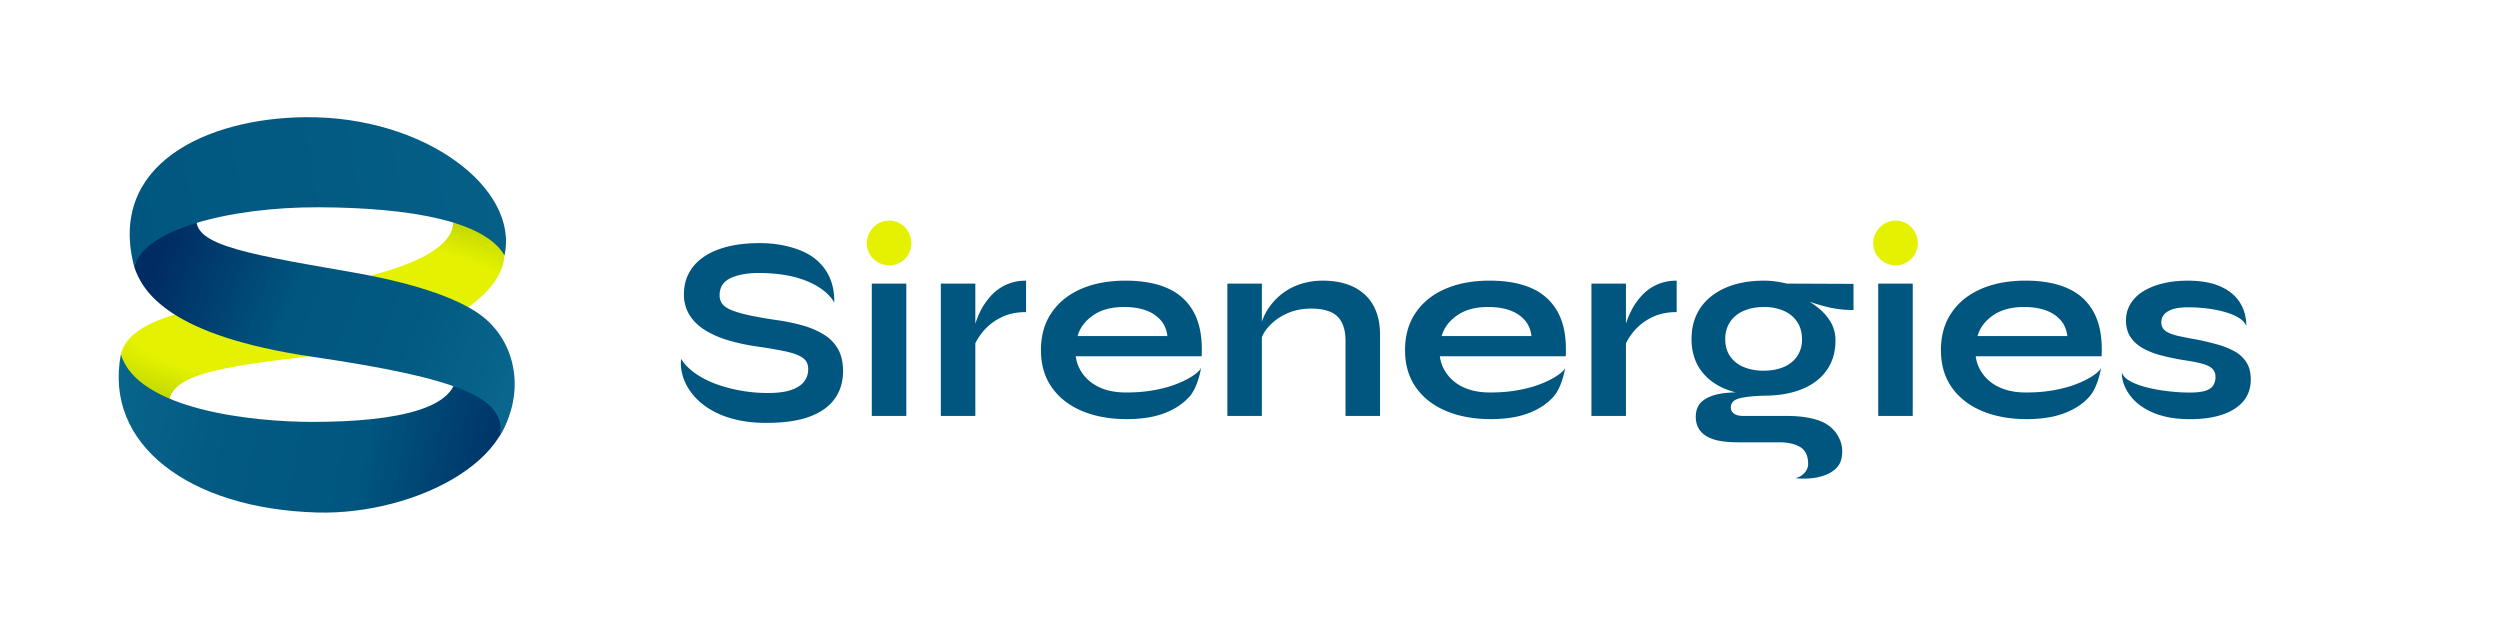
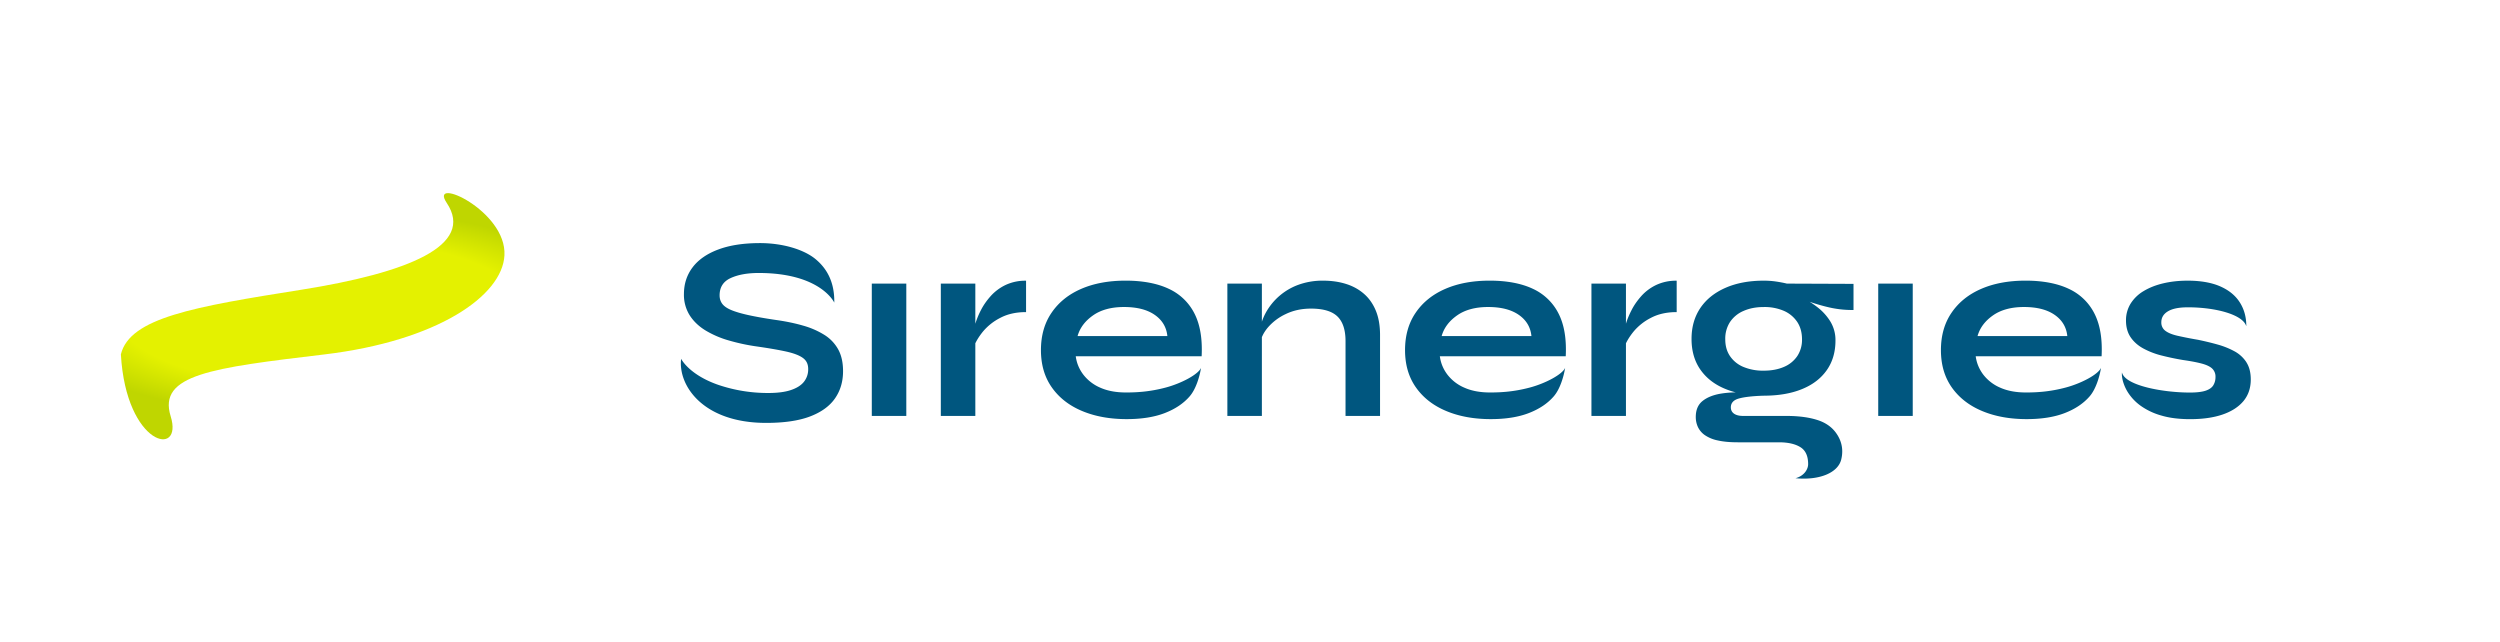
<svg xmlns="http://www.w3.org/2000/svg" xmlns:xlink="http://www.w3.org/1999/xlink" fill="none" viewBox="0 0 1130 290">
  <linearGradient id="a">
    <stop offset="0" stop-color="#002c64" />
    <stop offset=".38" stop-color="#00567f" />
    <stop offset=".69" stop-color="#025982" />
    <stop offset=".97" stop-color="#08648b" />
    <stop offset="1" stop-color="#09668d" />
  </linearGradient>
  <linearGradient id="b" gradientUnits="userSpaceOnUse" x1="237.66" x2="49.09" xlink:href="#a" y1="211.31" y2="173.86" />
  <linearGradient id="c" gradientUnits="userSpaceOnUse" x1="73.64" x2="229.15" xlink:href="#a" y1="112.26" y2="174.11" />
  <linearGradient id="d" gradientUnits="userSpaceOnUse" x1="59.33" x2="227.1" y1="102.81" y2="76.67">
    <stop offset="0" stop-color="#00567f" />
    <stop offset="1" stop-color="#055f87" />
  </linearGradient>
  <radialGradient id="e" cx="0" cy="0" gradientTransform="matrix(131.164 .206 -.074 47.345 145.597 141.432)" gradientUnits="userSpaceOnUse" r="1">
    <stop offset=".71" stop-color="#e4f100" />
    <stop offset="1" stop-color="#bfd600" />
  </radialGradient>
  <path d="m54.63 160.2c4-16.6 33.23-21.57 81.45-29.22s78.75-20.01 65.83-39.28c-8.36-12.48 27.16 3.48 26.1 23.72-.95 18.34-30.4 38.69-81.37 44.78-50.96 6.09-75.36 9.1-69.5 27.94 5.88 18.83-20.12 13.65-22.5-27.94z" fill="url(#e)" />
-   <path d="m229.21 169.14c-1.96 3.5-24.92-9.3-23.56-4.3 5.38 19.84-26.58 25.86-64.44 25.86-27.13 0-79.02-5.51-86.57-30.5-7.8 40.61 30.73 69.77 88.6 71.45 44.73 1.3 98.07-25.52 85.97-62.5z" fill="url(#b)" />
-   <path d="m60.8 121.05c3.77 10.67 15.28 30.66 80.58 40.24 66.18 9.72 87.55 18.63 84.62 35.5 12.1-20.15 7.14-44.15-10.68-55.75-13.43-8.75-35.67-14.44-56.78-18.1-52.56-9.1-74.78-13.02-68.82-27.85 5.97-14.83-27.5 9.88-28.92 25.96z" fill="url(#c)" />
-   <path d="m60.8 121.05c2.72-16.7 41.74-27.53 83.44-27.36s74.99 6.38 83.78 21.73c6.7-30.2-35.82-62.9-89.9-62.45-44.77.37-90.02 21.43-77.32 68.08z" fill="url(#d)" />
  <path d="m394.05 128.19h15.6v59.81h-15.6v-59.82zm31.2 0h15.6v59.81h-15.6v-59.82zm38.53 12.88c-4.48 0-8.36.86-11.65 2.6a24.86 24.86 0 0 0 -7.92 6.3c-2 2.5-3.4 4.9-4.2 7.23l-.12-6.62c.08-.96.4-2.38.97-4.27a36.4 36.4 0 0 1 2.52-6.13c1.12-2.2 2.6-4.33 4.44-6.38a21.5 21.5 0 0 1 6.72-5 20.95 20.95 0 0 1 9.24-1.92v14.2zm90.99-12.88h15.6v59.81h-15.6v-59.82zm43.33-1.33c3.68 0 7.08.48 10.2 1.45 3.12.96 5.85 2.45 8.16 4.45 2.32 2 4.12 4.55 5.4 7.64s1.92 6.76 1.92 11.02v36.58h-15.6v-33.82c0-5.05-1.22-8.77-3.66-11.14-2.44-2.36-6.42-3.55-11.94-3.55-4.17 0-7.93.8-11.29 2.4a24.22 24.22 0 0 0 -8.16 6.08c-2.09 2.46-3.28 5-3.6 7.65l-.13-6.14c.4-2.8 1.32-5.53 2.77-8.19a27.6 27.6 0 0 1 14.52-12.5 31.82 31.82 0 0 1 11.4-1.93zm121.23 1.33h15.6v59.81h-15.6v-59.82zm38.53 12.88c-4.48 0-8.36.86-11.65 2.6a24.85 24.85 0 0 0 -7.92 6.3c-2 2.5-3.4 4.9-4.2 7.23l-.12-6.62c.08-.96.4-2.38.96-4.27.56-1.88 1.4-3.93 2.53-6.13 1.11-2.2 2.6-4.33 4.43-6.38a21.5 21.5 0 0 1 6.72-5 20.96 20.96 0 0 1 9.25-1.92v14.2zm39.37 37.79c-6.48 0-12.2-.98-17.1-2.95-4.93-1.96-8.75-4.87-11.48-8.73-2.72-3.84-4.07-8.5-4.07-13.96 0-5.45 1.32-10.02 3.95-13.96 2.65-3.93 6.42-6.97 11.35-9.14 4.92-2.17 10.7-3.26 17.35-3.26 1.83 0 3.62.12 5.34.36 1.71.25 3.42.56 5.1.97l30.12.12v11.8c-4.08.07-8.22-.42-12.42-1.5a90.48 90.48 0 0 1 -11.1-3.56l-.37-.85a40.16 40.16 0 0 1 7.69 4.75 24.04 24.04 0 0 1 5.81 6.5 16.12 16.12 0 0 1 2.23 8.49c0 5.21-1.33 9.69-3.96 13.41-2.64 3.74-6.38 6.59-11.23 8.55-4.84 1.97-10.58 2.95-17.22 2.95zm14.33 37.3c4.12-1.1 5.74-4.27 5.72-6.37 0-3.7-1.19-6.26-3.55-7.7-2.36-1.45-5.58-2.17-9.66-2.17h-18.61c-3.6 0-6.63-.29-9.06-.85a15.97 15.97 0 0 1 -5.82-2.4 9.35 9.35 0 0 1 -3.13-3.68c-.64-1.4-.96-2.9-.96-4.5 0-3.22 1.04-5.65 3.13-7.29 2.07-1.64 4.88-2.74 8.4-3.31 3.52-.56 7.4-.68 11.64-.36l7.57 1.32c-5.04.16-8.78.59-11.23 1.27s-3.66 2.03-3.66 4.02c0 1.2.48 2.16 1.44 2.84.96.67 2.32 1.02 4.07 1.02h19.57c5.37 0 9.94.58 13.74 1.75 3.8 1.16 6.7 3.13 8.7 5.9 2 2.76 3.69 6.81 2.35 12.13-1.5 5.9-9.75 9.43-20.66 8.38zm-14.33-48.62c3.44 0 6.46-.56 9.06-1.68a13.61 13.61 0 0 0 6.06-4.88 13.28 13.28 0 0 0 2.16-7.64c0-2.97-.72-5.65-2.16-7.82a13.92 13.92 0 0 0 -6-5 21.97 21.97 0 0 0 -9.12-1.74c-3.52 0-6.48.59-9.13 1.75a13.84 13.84 0 0 0 -6.12 5 13.8 13.8 0 0 0 -2.16 7.81c0 3.05.72 5.52 2.16 7.65a13.61 13.61 0 0 0 6.06 4.87 22.94 22.94 0 0 0 9.19 1.68zm51.73-39.35h15.6v59.81h-15.6v-59.82zm-306.08 38.01c-.64 4.09-2.34 9.69-5.1 12.89-2.76 3.21-6.5 5.74-11.22 7.58s-10.5 2.77-17.29 2.77c-7.6 0-14.32-1.22-20.16-3.67-5.85-2.45-10.4-6-13.68-10.66-3.28-4.65-4.92-10.26-4.92-16.85 0-6.58 1.6-12.22 4.8-16.9 3.2-4.7 7.66-8.3 13.38-10.78 5.72-2.49 12.43-3.73 20.1-3.73 7.69 0 14.37 1.24 19.58 3.73a24.33 24.33 0 0 1 11.59 11.26c2.52 5.01 3.57 11.4 3.18 19.2h-56.9c.4 3.04 1.54 5.81 3.43 8.3a19.16 19.16 0 0 0 7.68 5.9c3.24 1.44 7.1 2.16 11.59 2.16 4.96 0 10.75-.32 17.85-2.2 7.09-1.86 14.88-5.95 16.12-9.01h-.03zm-34.8-27.43c-5.76 0-10.45 1.27-14.04 3.8-3.6 2.53-5.93 5.63-6.97 9.33h40.58c-.4-4.01-2.3-7.2-5.7-9.57s-8.03-3.56-13.86-3.56zm199.37 27.43c-.64 4.09-2.34 9.69-5.1 12.89-2.76 3.21-6.5 5.74-11.23 7.58-4.72 1.84-10.48 2.77-17.28 2.77-7.6 0-14.33-1.22-20.16-3.67-5.85-2.45-10.4-6-13.68-10.66-3.28-4.65-4.92-10.26-4.92-16.85 0-6.58 1.6-12.22 4.8-16.9 3.2-4.7 7.66-8.3 13.38-10.78 5.72-2.49 12.42-3.73 20.1-3.73 7.69 0 14.37 1.24 19.58 3.73a24.33 24.33 0 0 1 11.58 11.26c2.53 5.01 3.58 11.4 3.19 19.2h-56.9c.4 3.04 1.54 5.81 3.43 8.3a19.15 19.15 0 0 0 7.68 5.9c3.24 1.44 7.1 2.16 11.58 2.16 4.97 0 10.76-.32 17.86-2.2 7.09-1.86 14.88-5.95 16.12-9.01h-.03zm-34.81-27.43c-5.76 0-10.45 1.27-14.04 3.8-3.6 2.53-5.93 5.63-6.97 9.33h40.58c-.4-4.01-2.3-7.2-5.7-9.57s-8.03-3.56-13.86-3.56zm277.03 27.43c-.65 4.09-2.35 9.69-5.1 12.89-2.77 3.21-6.5 5.74-11.23 7.58-4.72 1.84-10.49 2.77-17.28 2.77-7.6 0-14.33-1.22-20.16-3.67-5.85-2.45-10.4-6-13.69-10.66-3.27-4.65-4.91-10.26-4.91-16.85 0-6.58 1.6-12.22 4.8-16.9 3.2-4.7 7.66-8.3 13.38-10.78 5.72-2.49 12.42-3.73 20.1-3.73 7.69 0 14.36 1.24 19.57 3.73a24.32 24.32 0 0 1 11.59 11.26c2.52 5.01 3.58 11.4 3.18 19.2h-56.9c.41 3.04 1.55 5.81 3.43 8.3a19.16 19.16 0 0 0 7.68 5.9c3.25 1.44 7.1 2.16 11.6 2.16 4.95 0 10.75-.32 17.84-2.2 7.1-1.86 14.89-5.95 16.12-9.01h-.02zm-34.81-27.43c-5.76 0-10.45 1.27-14.05 3.8s-5.92 5.63-6.96 9.33h40.57c-.4-4.01-2.3-7.2-5.7-9.57s-8.02-3.56-13.86-3.56z" fill="#00567f" />
-   <path d="m856.77 99.71c5.64 0 10.06 4.56 10.06 10.22a9.87 9.87 0 0 1 -10.06 9.97 10.02 10.02 0 0 1 -10.07-9.97c0-5.42 4.54-10.22 10.07-10.22zm-454.92 0c5.64 0 10.06 4.56 10.06 10.22a9.87 9.87 0 0 1 -10.06 9.97 10.02 10.02 0 0 1 -10.07-9.97c0-5.42 4.54-10.22 10.07-10.22z" fill="#e4f100" />
  <path d="m1015.39 163.76a14.76 14.76 0 0 0 -5.34-4.94 36.18 36.18 0 0 0 -7.62-3.07c-2.84-.8-5.82-1.52-8.95-2.17a175.7 175.7 0 0 1 -9.18-1.8c-2.45-.56-4.28-1.3-5.52-2.23a4.58 4.58 0 0 1 -1.86-3.9c0-2.1 1-3.74 3-4.94 1.86-1.12 4.55-1.71 8.07-1.79l.75-.02h.1c13.03.02 24.86 3.4 26.43 8.43h.06c0-4.01-.98-7.57-2.95-10.66-1.96-3.09-4.9-5.49-8.82-7.22-3.92-1.72-8.84-2.59-14.76-2.59-3.93 0-7.58.4-10.99 1.2-3.4.8-6.36 1.98-8.88 3.5a17.29 17.29 0 0 0 -5.88 5.66 14.26 14.26 0 0 0 -2.1 7.7c0 2.89.7 5.47 2.1 7.52s3.3 3.74 5.7 5.05a35.1 35.1 0 0 0 8.28 3.2c3.12.8 6.36 1.48 9.72 2.04 3.37.48 6.12 1 8.29 1.57 2.16.56 3.76 1.3 4.8 2.23a4.98 4.98 0 0 1 1.56 3.91 7 7 0 0 1 -.97 3.68c-.64 1.08-1.8 1.9-3.48 2.47-1.68.56-4.04.84-7.08.84h-.06c-11.54.02-29.22-2.98-30.68-9.09-.13 1.1.03 2.48.49 4.16a19.21 19.21 0 0 0 2.7 5.6 22.18 22.18 0 0 0 5.58 5.53 29.98 29.98 0 0 0 9.06 4.2c3.64 1.09 7.98 1.63 13.02 1.63 5.68 0 10.57-.7 14.64-2.1 4.08-1.4 7.22-3.44 9.43-6.08 2.19-2.65 3.3-5.9 3.3-9.75 0-3.13-.66-5.72-1.98-7.77zm-707.52-1.58s3.44 7.1 16.66 11.73a69.65 69.65 0 0 0 22.86 3.72c4.08 0 7.46-.44 10.1-1.33 2.64-.88 4.61-2.12 5.89-3.73a9.01 9.01 0 0 0 1.92-5.78c0-2.25-.8-3.84-2.4-5-1.6-1.17-4.13-2.13-7.58-2.9-3.45-.76-7.97-1.54-13.59-2.34a89.86 89.86 0 0 1 -12.5-2.72 42.98 42.98 0 0 1 -10.4-4.51c-3-1.85-5.38-4.12-7.1-6.82a17.38 17.38 0 0 1 -2.59-9.59c0-4.57 1.3-8.6 3.9-12.05s6.48-6.16 11.61-8.08c5.14-1.93 11.43-2.9 18.89-2.9 10.32 0 19.8 2.91 25.01 7.18 5.85 4.79 8.7 11.35 8.54 19.72 0 0-6.09-13.39-34.16-13.39-5.13 0-9.36.77-12.68 2.3-3.33 1.53-4.99 4.13-4.99 7.83 0 1.45.4 2.72 1.2 3.8s2.17 2.03 4.09 2.83 4.53 1.57 7.82 2.29c3.28.72 7.37 1.45 12.26 2.17 4.57.64 8.72 1.5 12.45 2.59a36.85 36.85 0 0 1 9.62 4.22 18 18 0 0 1 6.2 6.57c1.44 2.65 2.16 5.9 2.16 9.77 0 4.74-1.22 8.86-3.67 12.36-2.44 3.49-6.2 6.2-11.3 8.14-5.09 1.93-11.68 2.89-19.78 2.89-28.75 0-39.87-17.05-38.44-28.96z" fill="#00567f" />
</svg>